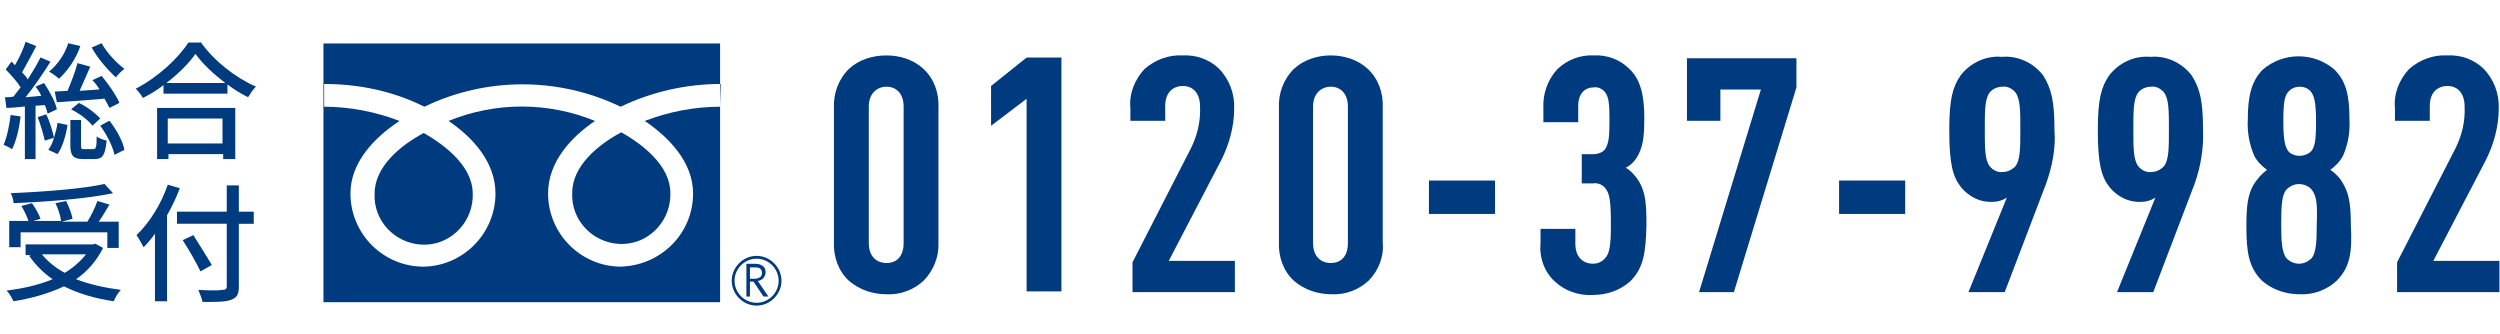
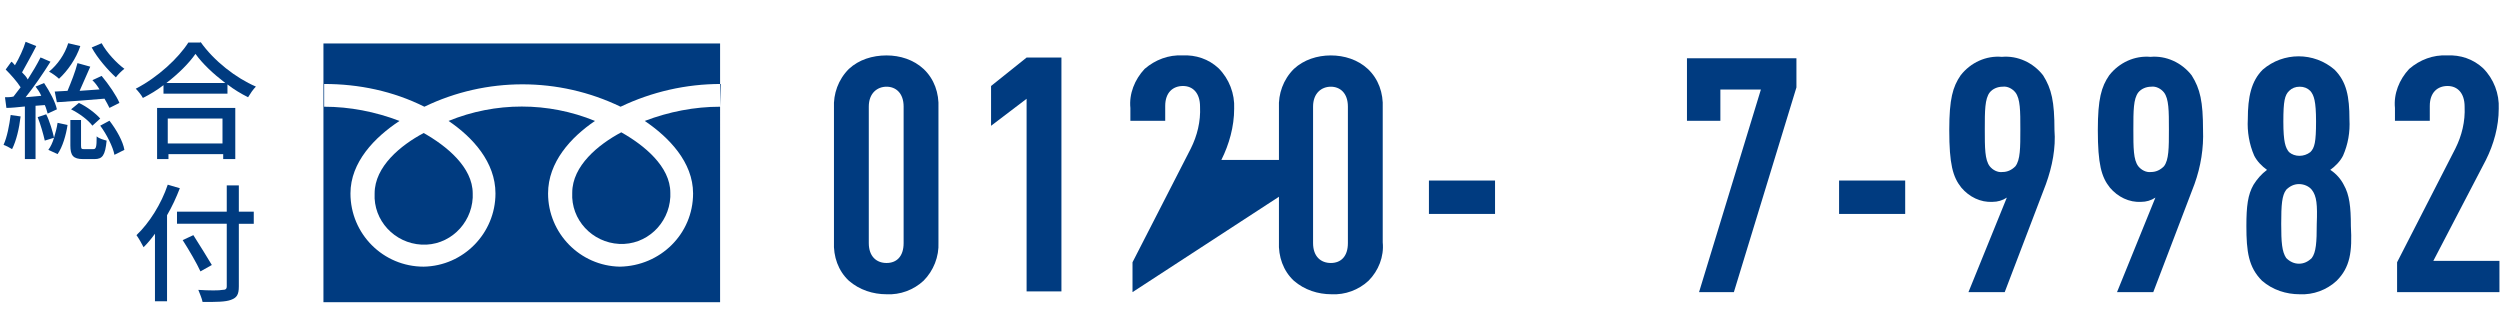
<svg xmlns="http://www.w3.org/2000/svg" version="1.1" id="レイヤー_1" x="0px" y="0px" width="351.7px" height="47px" viewBox="0 0 351.7 47" style="enable-background:new 0 0 351.7 47;" xml:space="preserve">
  <style type="text/css">
	.st0{fill:#003B80;}
	.st1{enable-background:new    ;}
</style>
  <g id="グループ_516" transform="translate(-1017.5 -1079.92)">
    <g id="グループ_189" transform="translate(569.068 -4590.099)">
      <g id="グループ_187" transform="translate(493.934 5676.133)">
        <g id="グループ_185" transform="translate(57.436 29.881)">
          <g id="グループ_184">
            <g id="グループ_183">
-               <path id="パス_209" class="st0" d="M0,3.5C0,5.4,1.6,7,3.5,7C5.4,7,7,5.4,7,3.5C7,1.6,5.4,0,3.5,0c0,0,0,0,0,0        C1.6,0,0,1.6,0,3.5 M0.4,3.5c0-1.7,1.4-3.1,3.1-3.1s3.1,1.4,3.1,3.1c0,1.7-1.4,3.1-3.1,3.1c0,0,0,0,0,0        C1.8,6.6,0.4,5.2,0.4,3.5L0.4,3.5z" />
-             </g>
+               </g>
          </g>
        </g>
-         <path id="パス_210" class="st0" d="M62.6,35.6h-0.7l-1.4-2.1H60v2.1h-0.5V31h1.3c0.4,0,0.7,0.1,1,0.3c0.3,0.2,0.4,0.5,0.4,0.9     c0,0.3-0.1,0.5-0.3,0.8c-0.2,0.2-0.5,0.4-0.8,0.4L62.6,35.6 M60,33.1h0.7c0.3,0,0.5-0.1,0.7-0.2c0.2-0.1,0.3-0.4,0.3-0.6     c0-0.5-0.3-0.8-0.9-0.8H60L60,33.1z" />
        <g id="グループ_186">
          <path id="パス_211" class="st0" d="M35,21c-0.2,3.8,2.8,7,6.6,7.2s7-2.8,7.2-6.6c0-0.2,0-0.4,0-0.6c0-3.7-3.7-6.7-6.9-8.5      C38.7,14.2,35,17.2,35,21z" />
          <path id="パス_212" class="st0" d="M7.2,21.1c-0.2,3.8,2.8,7,6.6,7.2c3.8,0.2,7-2.8,7.2-6.6c0-0.2,0-0.4,0-0.6      c0-3.7-3.7-6.7-6.9-8.5C10.9,14.3,7.2,17.3,7.2,21.1z" />
          <path id="パス_213" class="st0" d="M0,0v36.4h55.8V0H0z M55.8,8.9c-3.6,0-7.2,0.7-10.6,2c3.4,2.3,6.8,5.8,6.8,10.2      c0,5.7-4.6,10.2-10.3,10.3c-5.6-0.1-10.1-4.7-10.1-10.3c0-4.4,3.2-7.9,6.6-10.2c-6.6-2.7-14-2.7-20.6,0      c3.4,2.3,6.6,5.8,6.6,10.2c0,5.6-4.5,10.2-10.1,10.3c-5.7,0-10.3-4.6-10.3-10.3c0-4.4,3.4-7.9,6.9-10.2c-3.4-1.3-7-2-10.6-2V5.7      c4.9,0,9.7,1,14.1,3.2c8.7-4.2,18.9-4.2,27.6,0c4.4-2.1,9.2-3.2,14.1-3.2L55.8,8.9z" />
        </g>
      </g>
      <g id="グループ_188" transform="translate(565.754 5677.816)">
        <path id="パス_214" class="st0" d="M12.6,31.7c-1.4,1.3-3.3,2-5.2,1.9c-1.9,0-3.8-0.6-5.3-1.9c-1.5-1.4-2.2-3.4-2.1-5.5V7.4     c-0.1-2,0.6-4,2.1-5.5C3.5,0.6,5.4,0,7.4,0c1.9,0,3.8,0.6,5.2,1.9c1.5,1.4,2.2,3.4,2.1,5.5v18.9C14.8,28.3,14,30.3,12.6,31.7z      M9.8,7.2c0-1.9-1.1-2.8-2.4-2.8S4.9,5.3,4.9,7.2v19.2c0,1.9,1.1,2.8,2.5,2.8s2.4-0.9,2.4-2.8V7.2z" />
        <path id="パス_215" class="st0" d="M27.1,33.3V6.1l-5,3.8V4.3l5-4H32v32.9H27.1z" />
-         <path id="パス_216" class="st0" d="M42,33.3v-4.2l8.2-16c0.9-1.8,1.4-3.8,1.3-5.9c0-1.9-1-2.9-2.4-2.9s-2.5,0.9-2.5,2.8v2.1     h-4.9V7.4c-0.2-2,0.6-4,2-5.5c1.5-1.3,3.4-2,5.3-1.9c1.9-0.1,3.7,0.5,5.1,1.8c1.5,1.5,2.3,3.6,2.2,5.7c0,2.5-0.7,5-1.8,7.2     l-7.4,14.2h9.3v4.4L42,33.3z" />
+         <path id="パス_216" class="st0" d="M42,33.3v-4.2l8.2-16c0.9-1.8,1.4-3.8,1.3-5.9c0-1.9-1-2.9-2.4-2.9s-2.5,0.9-2.5,2.8v2.1     h-4.9V7.4c-0.2-2,0.6-4,2-5.5c1.5-1.3,3.4-2,5.3-1.9c1.9-0.1,3.7,0.5,5.1,1.8c1.5,1.5,2.3,3.6,2.2,5.7c0,2.5-0.7,5-1.8,7.2     h9.3v4.4L42,33.3z" />
        <path id="パス_217" class="st0" d="M75.2,31.7c-1.4,1.3-3.3,2-5.2,1.9c-1.9,0-3.8-0.6-5.3-1.9c-1.5-1.4-2.2-3.4-2.1-5.5V7.4     c-0.1-2,0.6-4,2.1-5.5C66.1,0.6,68,0,69.9,0c1.9,0,3.8,0.6,5.2,1.9c1.5,1.4,2.2,3.4,2.1,5.5v18.9C77.4,28.3,76.6,30.3,75.2,31.7z      M72.3,7.2c0-1.9-1.1-2.8-2.4-2.8s-2.5,0.9-2.5,2.8v19.2c0,1.9,1.1,2.8,2.5,2.8s2.4-0.9,2.4-2.8V7.2z" />
        <path id="パス_218" class="st0" d="M83.7,22.3v-4.7H93v4.7H83.7z" />
-         <path id="パス_219" class="st0" d="M112,31.8c-1.5,1.3-3.3,1.9-5.3,1.9c-2,0.1-3.9-0.6-5.3-1.9c-1.5-1.4-2.2-3.4-2-5.5v-1.9     h4.9v2.1c0,1.9,1.1,2.8,2.5,2.8c0.7,0,1.3-0.3,1.7-0.8c0.6-0.6,0.8-1.8,0.8-4.6c0-3.5-0.2-4.4-0.7-5.1c-0.4-0.6-1.1-0.9-1.8-0.8     h-1.6v-4.1h1.6c0.6,0,1.2-0.2,1.6-0.6c0.6-0.8,0.7-1.8,0.7-4.2c0-2.3-0.1-3.2-0.6-3.9c-0.4-0.5-1-0.8-1.6-0.7     c-1.3,0-2.2,0.9-2.2,2.6v2.3h-4.9v-2c-0.1-2,0.6-4,2-5.5c1.4-1.3,3.2-2,5.1-1.9c1.9-0.1,3.7,0.6,5,1.9c1.5,1.4,2.1,3.6,2.1,6.8     c0,2.3-0.1,3.8-0.8,5.2c-0.4,0.8-1,1.5-1.8,1.9c0.8,0.5,1.4,1.2,1.9,2c0.9,1.6,1,3.2,1,6.1C114.2,27.8,113.9,29.9,112,31.8z" />
        <path id="パス_220" class="st0" d="M126.6,33.3h-4.9l8.7-28.5h-5.7v4.4h-4.7V0.4h15.4v4.1L126.6,33.3z" />
        <path id="パス_221" class="st0" d="M141.4,22.3v-4.7h9.3v4.7H141.4z" />
        <path id="パス_222" class="st0" d="M170.5,18.1l-5.8,15.2h-5.1L165,20c-0.6,0.4-1.3,0.6-2,0.6c-1.7,0.1-3.3-0.7-4.4-2     c-1.2-1.5-1.7-3.3-1.7-8.1c0-4.4,0.5-6.1,1.6-7.7c1.4-1.8,3.6-2.8,5.8-2.6c2.2-0.2,4.4,0.8,5.8,2.6c1.2,1.9,1.6,3.7,1.6,7.7     C171.9,13,171.4,15.6,170.5,18.1z M166.2,5.2c-0.4-0.5-1.1-0.9-1.8-0.8c-0.7,0-1.4,0.3-1.8,0.8c-0.7,0.9-0.7,2.6-0.7,5.2     s0,4.3,0.7,5.2c0.4,0.5,1.1,0.9,1.8,0.8c0.7,0,1.3-0.3,1.8-0.8c0.7-0.9,0.7-2.6,0.7-5.2S166.9,6.1,166.2,5.2z" />
        <path id="パス_223" class="st0" d="M191.4,18.1l-5.8,15.2h-5.1l5.4-13.3c-0.6,0.4-1.3,0.6-2,0.6c-1.7,0.1-3.3-0.7-4.4-2     c-1.2-1.5-1.7-3.3-1.7-8.1c0-4.4,0.5-6.1,1.6-7.7c1.4-1.8,3.6-2.8,5.8-2.6c2.2-0.2,4.4,0.8,5.8,2.6c1.2,1.9,1.6,3.7,1.6,7.7     C192.7,13,192.3,15.6,191.4,18.1z M187.1,5.2c-0.4-0.5-1.1-0.9-1.8-0.8c-0.7,0-1.4,0.3-1.8,0.8c-0.7,0.9-0.7,2.6-0.7,5.2     s0,4.3,0.7,5.2c0.4,0.5,1.1,0.9,1.8,0.8c0.7,0,1.3-0.3,1.8-0.8c0.7-0.9,0.7-2.6,0.7-5.2S187.8,6.1,187.1,5.2L187.1,5.2z" />
        <path id="パス_224" class="st0" d="M211.4,31.7c-1.4,1.3-3.3,2-5.2,1.9c-1.9,0-3.8-0.6-5.3-1.9c-1.9-1.9-2.2-4.1-2.2-7.7     c0-2.8,0.2-4.4,1-5.8c0.5-0.8,1.1-1.5,1.9-2.1c-0.7-0.5-1.4-1.2-1.8-2c-0.7-1.6-1-3.4-0.9-5.1c0-3.2,0.5-5.4,2.1-7     c2.9-2.5,7.2-2.5,10.1,0c1.7,1.7,2.1,3.8,2.1,7c0.1,1.8-0.2,3.5-0.9,5.1c-0.4,0.8-1.1,1.5-1.8,2c0.8,0.5,1.5,1.3,1.9,2.1     c0.8,1.4,1,3.1,1,5.8C213.6,27.6,213.3,29.8,211.4,31.7z M207.9,18.9c-0.4-0.5-1.1-0.8-1.8-0.8c-0.7,0-1.3,0.3-1.8,0.8     c-0.6,0.8-0.7,2.1-0.7,4.8c0,2.6,0.1,3.9,0.7,4.8c0.5,0.5,1.1,0.8,1.8,0.8c0.7,0,1.3-0.3,1.8-0.8c0.6-0.8,0.7-2.2,0.7-4.8     C208.7,21,208.6,19.8,207.9,18.9L207.9,18.9z M207.7,5c-0.4-0.4-0.9-0.6-1.5-0.6c-0.6,0-1.1,0.2-1.5,0.6     c-0.6,0.6-0.8,1.4-0.8,4.3s0.3,3.7,0.8,4.3c0.8,0.7,2.1,0.7,3,0c0.6-0.6,0.8-1.4,0.8-4.3S208.2,5.6,207.7,5L207.7,5z" />
        <path id="パス_225" class="st0" d="M219.9,33.3v-4.2l8.2-16c0.9-1.8,1.4-3.8,1.3-5.9c0-1.9-1-2.9-2.4-2.9s-2.5,0.9-2.5,2.8v2.1     h-4.9V7.4c-0.2-2,0.6-4,2-5.5c1.5-1.3,3.4-2,5.3-1.9c1.9-0.1,3.7,0.5,5.1,1.8c1.5,1.5,2.3,3.6,2.2,5.7c0,2.5-0.7,5-1.8,7.2     l-7.4,14.2h9.3v4.4L219.9,33.3z" />
      </g>
    </g>
    <g class="st1">
      <path class="st0" d="M1020.4,1096.3c-0.2,1.7-0.6,3.4-1.2,4.6c-0.3-0.2-0.9-0.5-1.2-0.6c0.5-1.1,0.8-2.7,1-4.2L1020.4,1096.3z     M1022.5,1094.8v7.5h-1.5v-7.4c-1,0.1-1.9,0.2-2.6,0.2l-0.2-1.5c0.4,0,0.8,0,1.2-0.1c0.3-0.4,0.7-0.9,1-1.3    c-0.5-0.8-1.4-1.8-2.1-2.5l0.8-1.1c0.2,0.1,0.3,0.3,0.5,0.5c0.6-1,1.2-2.3,1.5-3.3l1.5,0.6c-0.6,1.2-1.4,2.6-2,3.7    c0.3,0.3,0.6,0.6,0.8,1c0.7-1.1,1.3-2.1,1.8-3.1l1.4,0.6c-1,1.6-2.3,3.5-3.5,5l2.2-0.2c-0.2-0.5-0.5-0.9-0.8-1.3l1.2-0.5    c0.8,1.2,1.6,2.7,1.8,3.7l-1.3,0.6c-0.1-0.3-0.2-0.8-0.4-1.2L1022.5,1094.8z M1024,1096c0.5,1,0.9,2.4,1.1,3.3    c0.2-0.7,0.4-1.4,0.5-2.1l1.4,0.3c-0.2,1.4-0.7,3.1-1.4,4.1l-1.3-0.6c0.3-0.4,0.6-1,0.8-1.7l-1.3,0.4c-0.2-0.9-0.6-2.3-1-3.3    L1024,1096z M1028.8,1086.4c-0.6,1.8-1.8,3.5-3,4.6c-0.3-0.3-1-0.8-1.4-1c1.2-1,2.2-2.4,2.7-4L1028.8,1086.4z M1030.2,1089.3    c-0.5,1.1-1,2.3-1.5,3.4l2.8-0.2c-0.3-0.5-0.6-0.9-1-1.3l1.3-0.6c1,1.2,2.1,2.8,2.5,3.8l-1.4,0.7c-0.2-0.4-0.4-0.8-0.7-1.3    c-2.4,0.2-4.8,0.4-6.7,0.5l-0.3-1.5l1.8-0.1c0.5-1.2,1.1-2.7,1.4-3.9L1030.2,1089.3z M1030.6,1100.9c0.4,0,0.5-0.2,0.5-1.8    c0.3,0.3,1,0.5,1.4,0.6c-0.2,2.1-0.6,2.6-1.7,2.6h-1.6c-1.4,0-1.8-0.5-1.8-1.9v-3.6h1.5v3.6c0,0.5,0.1,0.5,0.5,0.5H1030.6z     M1028.6,1094.4c1.1,0.5,2.4,1.5,3,2.2l-1.1,1c-0.6-0.8-1.8-1.7-3-2.3L1028.6,1094.4z M1031.8,1086c0.7,1.3,2.1,2.8,3.2,3.6    c-0.4,0.3-0.9,0.8-1.2,1.2c-1.1-1-2.6-2.7-3.4-4.2L1031.8,1086z M1032.9,1096.9c1,1.3,1.9,2.9,2.1,4.1l-1.4,0.7    c-0.2-1.1-1.1-2.9-2-4.1L1032.9,1096.9z" />
      <path class="st0" d="M1045.7,1085.8c1.9,2.7,5,5.1,7.8,6.3c-0.4,0.4-0.8,1-1.1,1.5c-1-0.5-2-1.1-2.9-1.8v1.3h-9v-1.2    c-0.9,0.7-1.9,1.3-2.9,1.8c-0.2-0.4-0.7-1-1-1.3c3.1-1.6,6-4.3,7.4-6.5H1045.7z M1039.5,1095.1h11.1v7.2h-1.7v-0.7h-7.7v0.7h-1.6    V1095.1z M1049.2,1091.6c-1.7-1.3-3.2-2.7-4.2-4.1c-0.9,1.3-2.4,2.8-4.1,4.1H1049.2z M1041.1,1096.6v3.5h7.7v-3.5H1041.1z" />
    </g>
    <g class="st1">
-       <path class="st0" d="M1032,1114.8c-0.9,1.8-2.2,3.3-3.8,4.4c1.8,0.7,4,1.2,6.3,1.5c-0.4,0.4-0.8,1.1-1,1.6c-2.7-0.4-5-1.1-7-2.1    c-2.1,1-4.6,1.7-7.1,2.1c-0.2-0.4-0.6-1.2-1-1.5c2.4-0.3,4.6-0.8,6.5-1.6c-1.3-0.9-2.4-2-3.3-3.3l0.3-0.1h-0.8v-1.5h9.5l0.3-0.1    L1032,1114.8z M1020.4,1114.7h-1.6v-3.7h2.7c-0.2-0.6-0.6-1.5-1-2.1l1.5-0.4c0.5,0.7,1,1.6,1.2,2.2l-1,0.3h3.9    c-0.1-0.7-0.4-1.7-0.8-2.5l1.5-0.3c0.4,0.8,0.8,1.8,0.9,2.5l-1.5,0.4h3.6c0.5-0.8,1.1-2,1.4-2.9l1.7,0.5c-0.5,0.8-1,1.7-1.5,2.4    h2.8v3.7h-1.6v-2.2h-12.2V1114.7z M1033.4,1107.1c-3.8,0.8-9.3,1.2-14,1.4c0-0.4-0.2-1.1-0.4-1.4c4.6-0.2,10.1-0.6,13.2-1.3    L1033.4,1107.1z M1023.4,1115.7c0.8,1,1.9,1.9,3.2,2.6c1.2-0.7,2.2-1.6,3-2.6H1023.4z" />
      <path class="st0" d="M1042.8,1106.4c-0.5,1.3-1.1,2.6-1.8,3.8v12.1h-1.7v-9.5c-0.5,0.7-1,1.3-1.6,1.9c-0.2-0.4-0.7-1.3-1-1.7    c1.8-1.7,3.5-4.4,4.4-7.1L1042.8,1106.4z M1053.2,1111.4h-2.1v8.8c0,1.2-0.3,1.6-1.1,1.9c-0.8,0.3-2,0.3-4,0.3    c-0.1-0.5-0.4-1.2-0.6-1.7c1.5,0.1,3,0.1,3.4,0c0.4,0,0.6-0.1,0.6-0.5v-8.8h-7v-1.7h7v-3.7h1.7v3.7h2.1V1111.4z M1045.7,1118.1    c-0.5-1.1-1.6-3-2.5-4.4l1.5-0.7c0.9,1.4,2,3.2,2.6,4.2L1045.7,1118.1z" />
    </g>
  </g>
</svg>